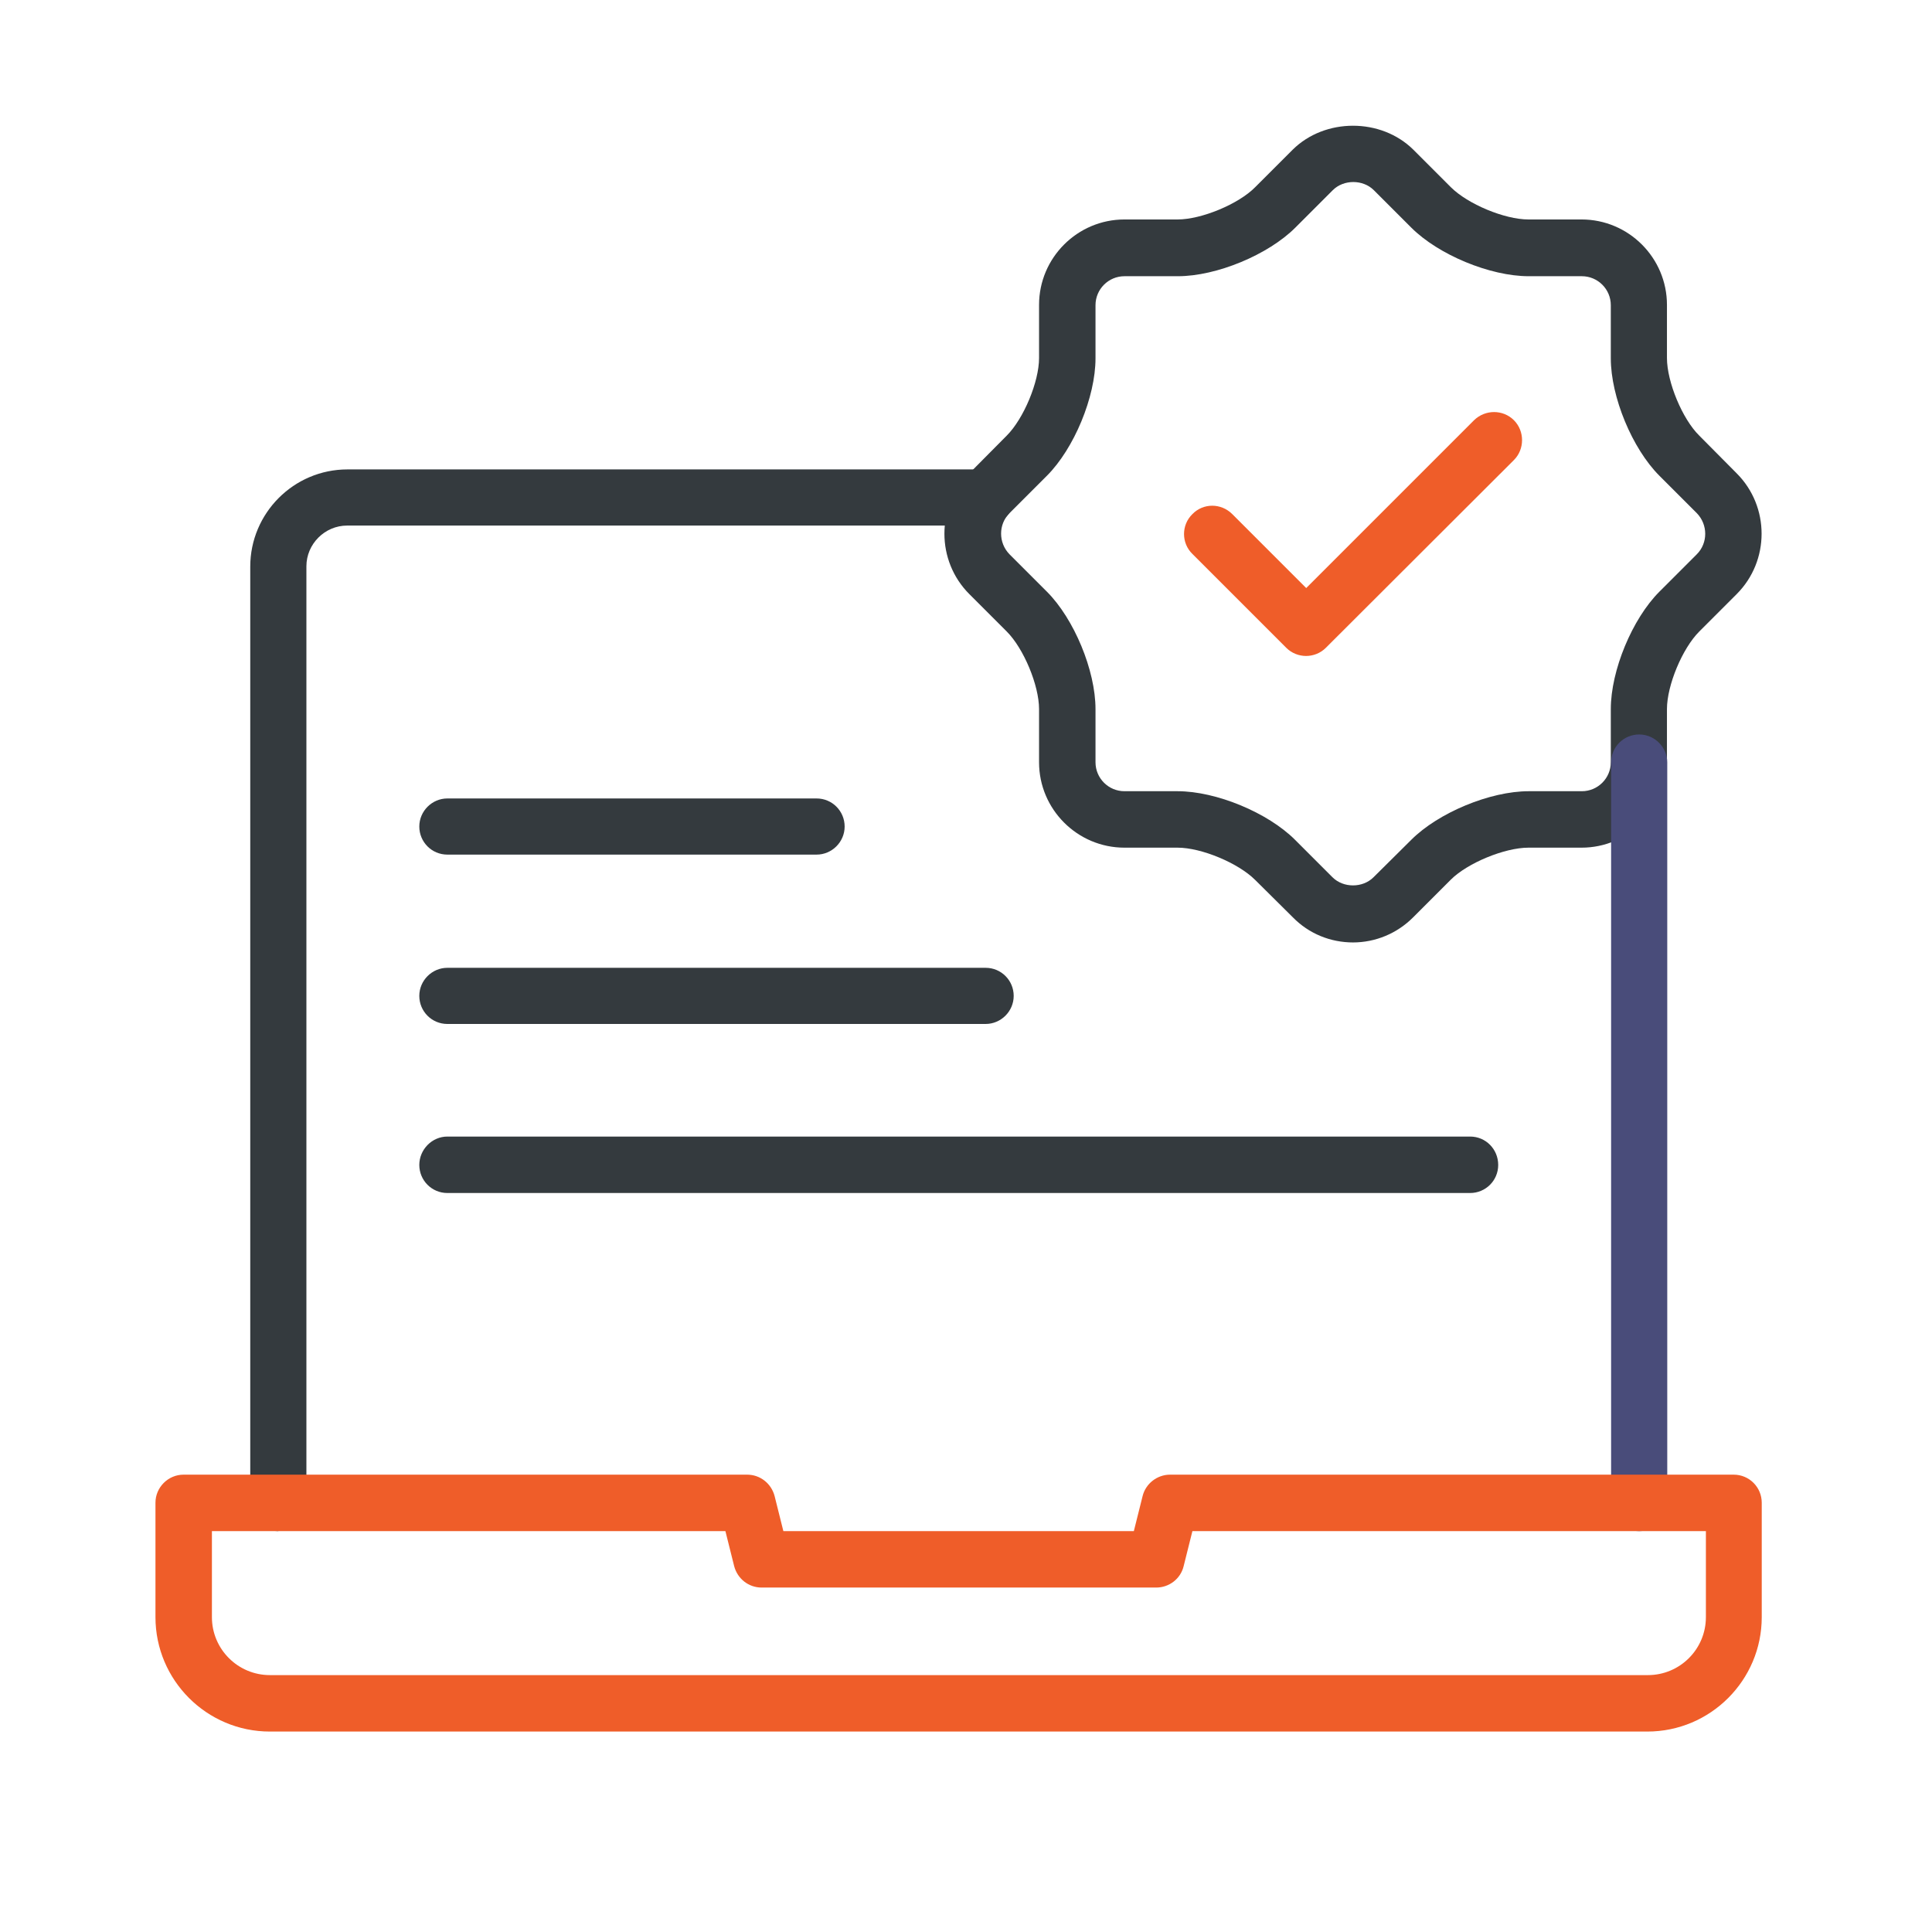
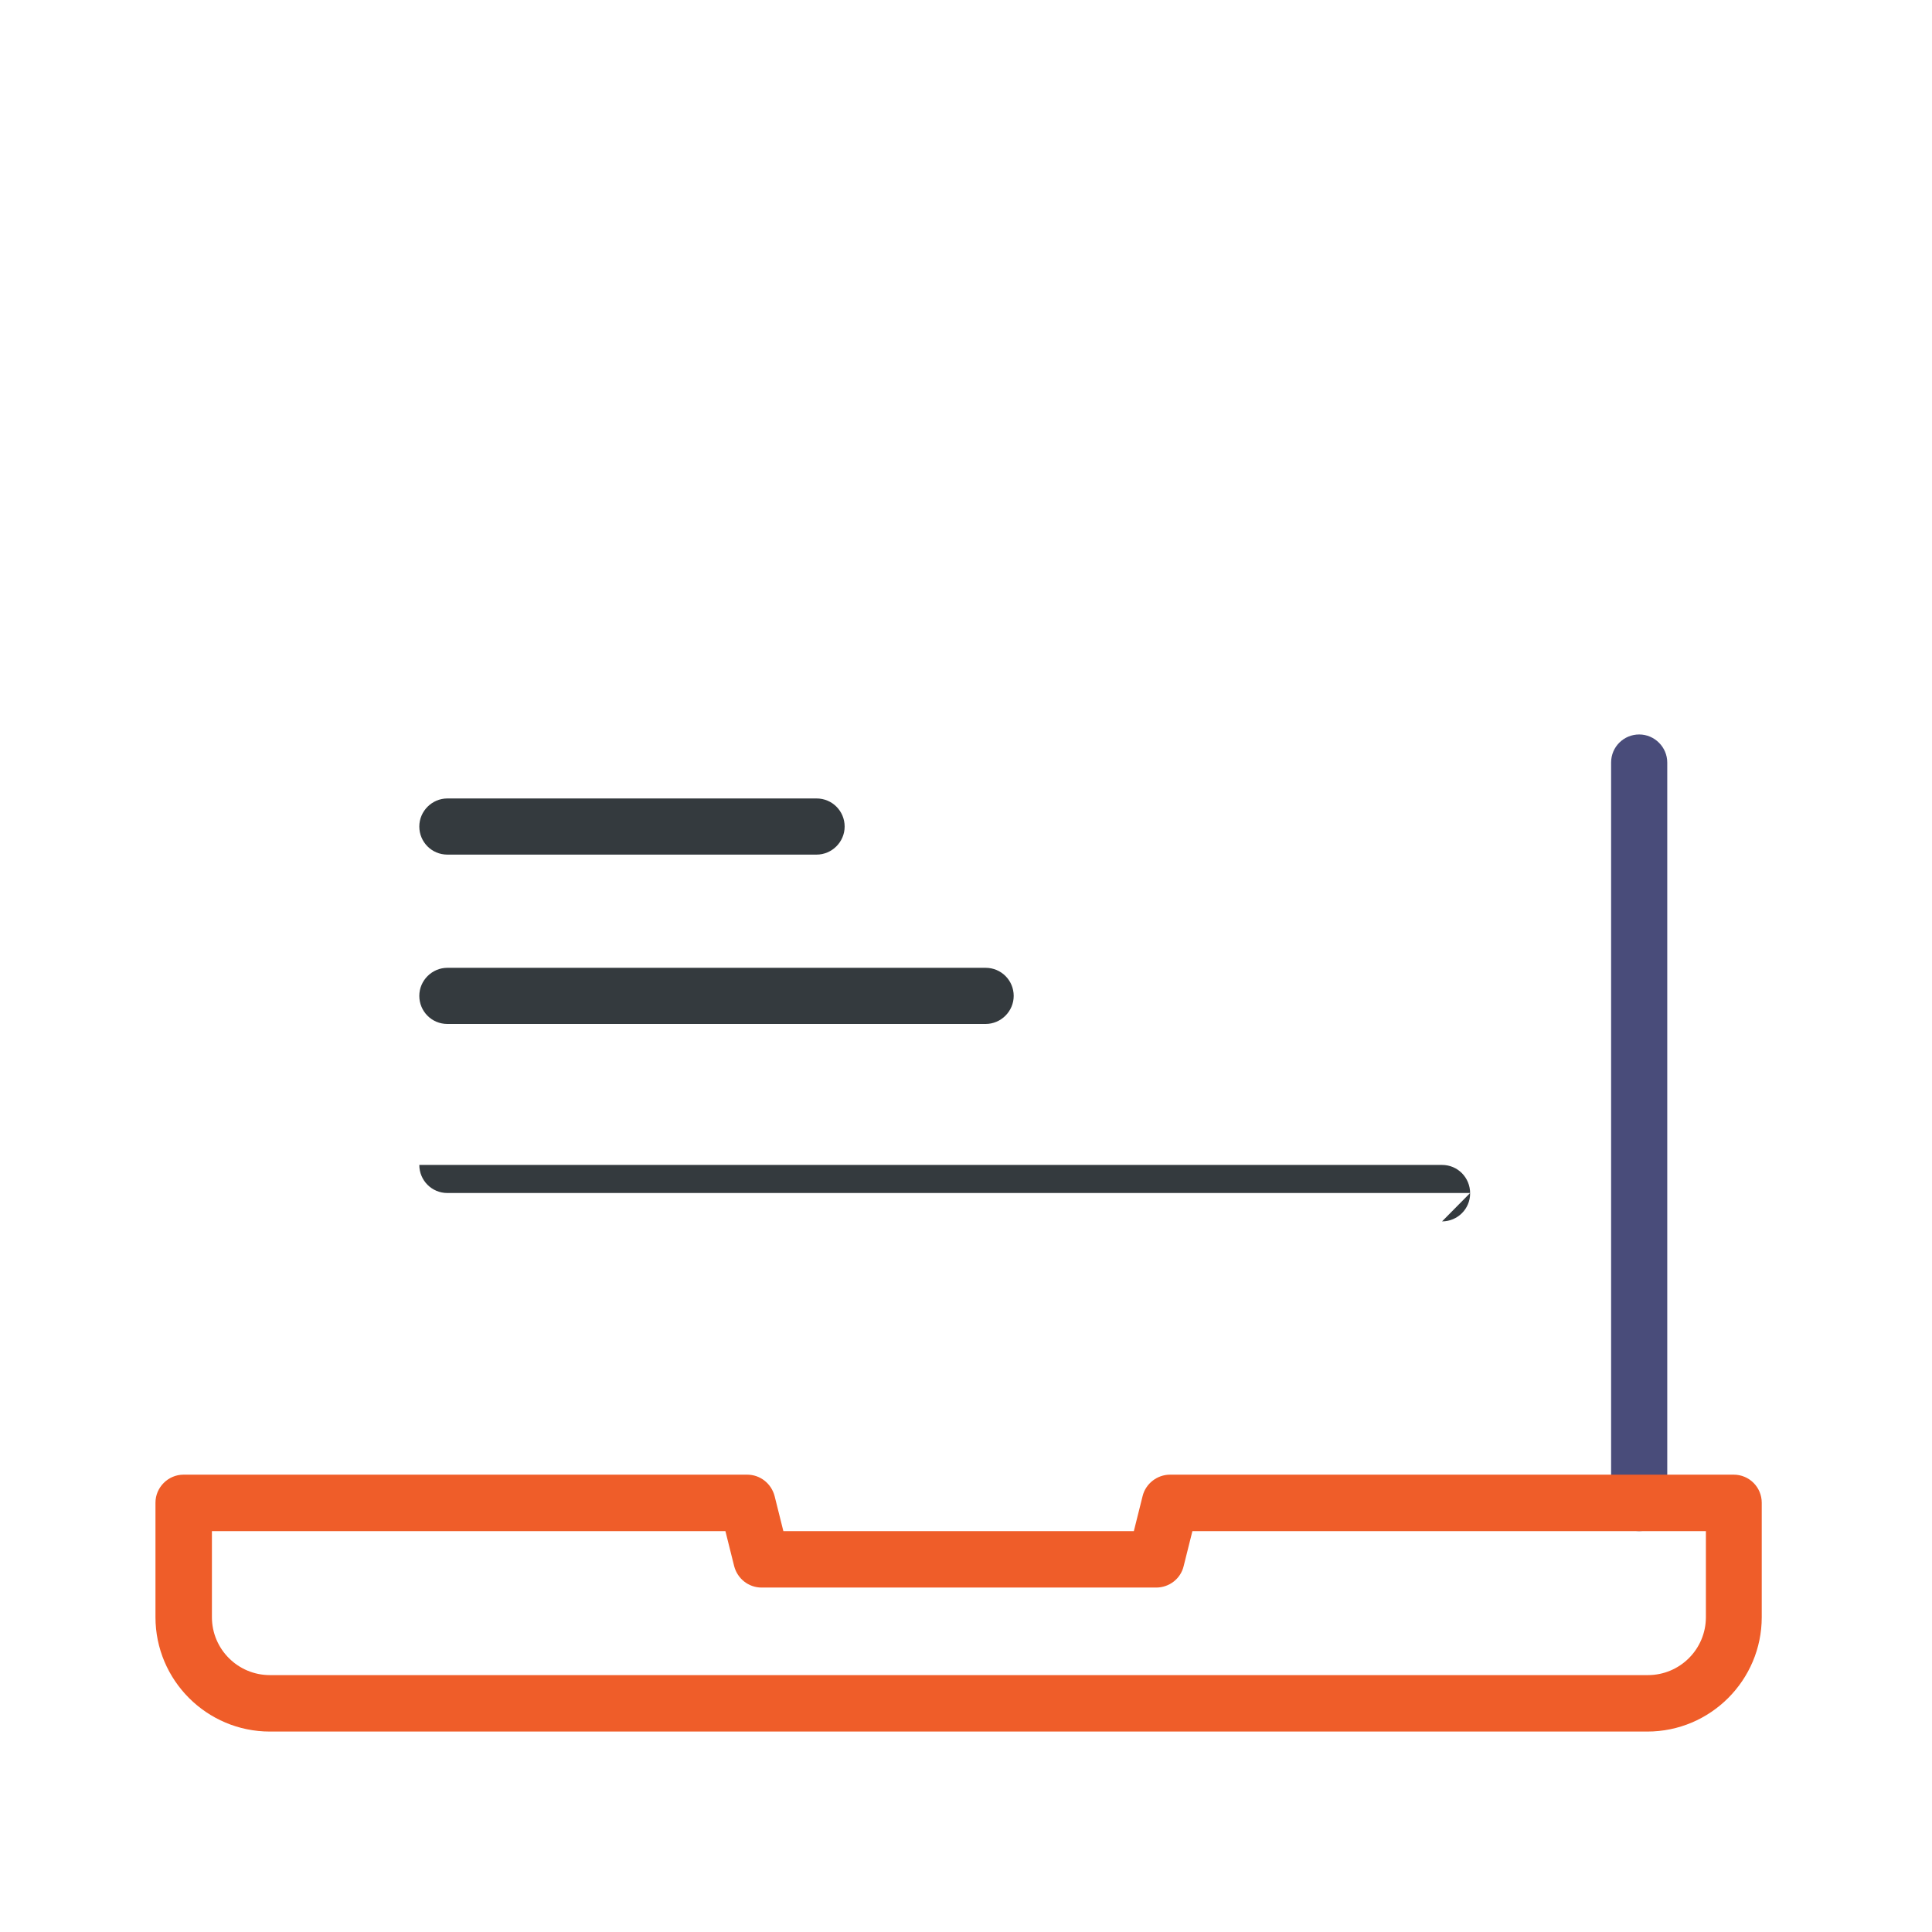
<svg xmlns="http://www.w3.org/2000/svg" id="Layer_1" data-name="Layer 1" viewBox="0 0 64 64">
  <defs>
    <style>
      .cls-1 {
        fill: #ef5d29;
      }

      .cls-2 {
        fill: #343a3e;
      }

      .cls-3 {
        fill: #494c7a;
      }
    </style>
  </defs>
  <g>
-     <path class="cls-2" d="m44.83,31.22c-.76,0-1.47-.29-2-.83l-1.25-1.24c-.56-.56-1.78-1.07-2.57-1.07h-1.76c-1.56,0-2.83-1.27-2.83-2.83v-1.76c0-.79-.51-2.01-1.07-2.57l-1.24-1.24c-1.1-1.1-1.1-2.9,0-4l1.24-1.25c.56-.56,1.07-1.78,1.07-2.57v-1.76c0-1.56,1.27-2.83,2.83-2.83h1.76c.79,0,2.02-.51,2.57-1.07l1.24-1.24c1.07-1.06,2.93-1.06,4,0l1.24,1.24c.56.56,1.78,1.07,2.57,1.07h1.76c1.56,0,2.83,1.27,2.83,2.83v1.76c0,.79.51,2.02,1.07,2.57l1.24,1.25c1.1,1.1,1.1,2.9,0,4l-1.24,1.24c-.56.56-1.07,1.78-1.07,2.57v1.76c0,1.56-1.27,2.83-2.83,2.83h-1.76c-.79,0-2.02.51-2.57,1.06l-1.25,1.25c-.53.53-1.24.83-2,.83Zm-7.58-22.07c-.53,0-.96.43-.96.96v1.76c0,1.28-.71,2.99-1.61,3.89l-1.24,1.24c-.37.37-.37.98,0,1.36l1.24,1.24c.9.9,1.61,2.61,1.61,3.89v1.76c0,.53.43.96.96.96h1.76c1.28,0,2.99.71,3.89,1.61l1.24,1.24c.36.36,1,.36,1.36,0l1.25-1.24c.9-.9,2.61-1.61,3.89-1.61h1.76c.53,0,.96-.43.96-.96v-1.76c0-1.28.71-2.99,1.61-3.89l1.24-1.24c.37-.37.37-.98,0-1.36l-1.24-1.24c-.9-.9-1.61-2.61-1.61-3.89v-1.76c0-.53-.43-.96-.96-.96h-1.76c-1.28,0-2.99-.71-3.89-1.61l-1.24-1.24c-.36-.36-1-.36-1.36,0l-1.24,1.24c-.9.9-2.61,1.61-3.89,1.61h-1.76Z" />
-     <path class="cls-1" d="m43.27,21.73c-.24,0-.48-.09-.66-.27l-3.11-3.11c-.37-.36-.37-.96,0-1.32.36-.37.95-.37,1.32,0l2.45,2.45,5.56-5.56c.37-.36.96-.36,1.32,0,.36.36.36.96,0,1.32l-6.23,6.22c-.18.18-.42.27-.66.27Z" />
-   </g>
+     </g>
  <g>
    <g>
      <path class="cls-3" d="m54.3,50.72c-.52,0-.93-.42-.93-.93v-24.53c0-.52.42-.93.93-.93s.93.42.93.93v24.53c0,.52-.42.93-.93.93Z" />
-       <path class="cls-2" d="m9.22,50.72c-.52,0-.93-.42-.93-.93v-31.02c0-1.77,1.44-3.22,3.22-3.22h21.15c.52,0,.93.42.93.93s-.42.93-.93.93H11.5c-.74,0-1.35.61-1.35,1.35v31.02c0,.52-.42.93-.93.93Z" />
    </g>
    <path class="cls-1" d="m54.58,57.36H8.94c-2.09,0-3.79-1.7-3.79-3.79v-3.79c0-.51.42-.93.93-.93h18.67c.43,0,.8.29.91.71l.29,1.16h11.61l.29-1.16c.1-.41.48-.71.91-.71h18.67c.52,0,.93.42.93.93v3.79c0,2.09-1.7,3.79-3.79,3.79Zm-47.56-6.64v2.85c0,1.06.86,1.92,1.92,1.92h45.65c1.06,0,1.92-.86,1.92-1.92v-2.85h-17.01l-.29,1.16c-.1.42-.48.71-.91.71h-13.07c-.43,0-.8-.29-.91-.71l-.29-1.16H7.02Z" />
-     <path class="cls-2" d="m48.7,39.52H14.82c-.52,0-.93-.42-.93-.93s.42-.94.93-.94h33.88c.52,0,.93.42.93.94s-.42.93-.93.93Z" />
+     <path class="cls-2" d="m48.7,39.52H14.82c-.52,0-.93-.42-.93-.93h33.88c.52,0,.93.42.93.94s-.42.93-.93.93Z" />
    <path class="cls-2" d="m32.65,33.92H14.82c-.52,0-.93-.42-.93-.93s.42-.93.93-.93h17.83c.52,0,.93.42.93.93s-.42.93-.93.93Z" />
    <path class="cls-2" d="m27.05,28.31h-12.23c-.52,0-.93-.42-.93-.93s.42-.93.93-.93h12.23c.52,0,.93.42.93.93s-.42.93-.93.93Z" />
  </g>
</svg>